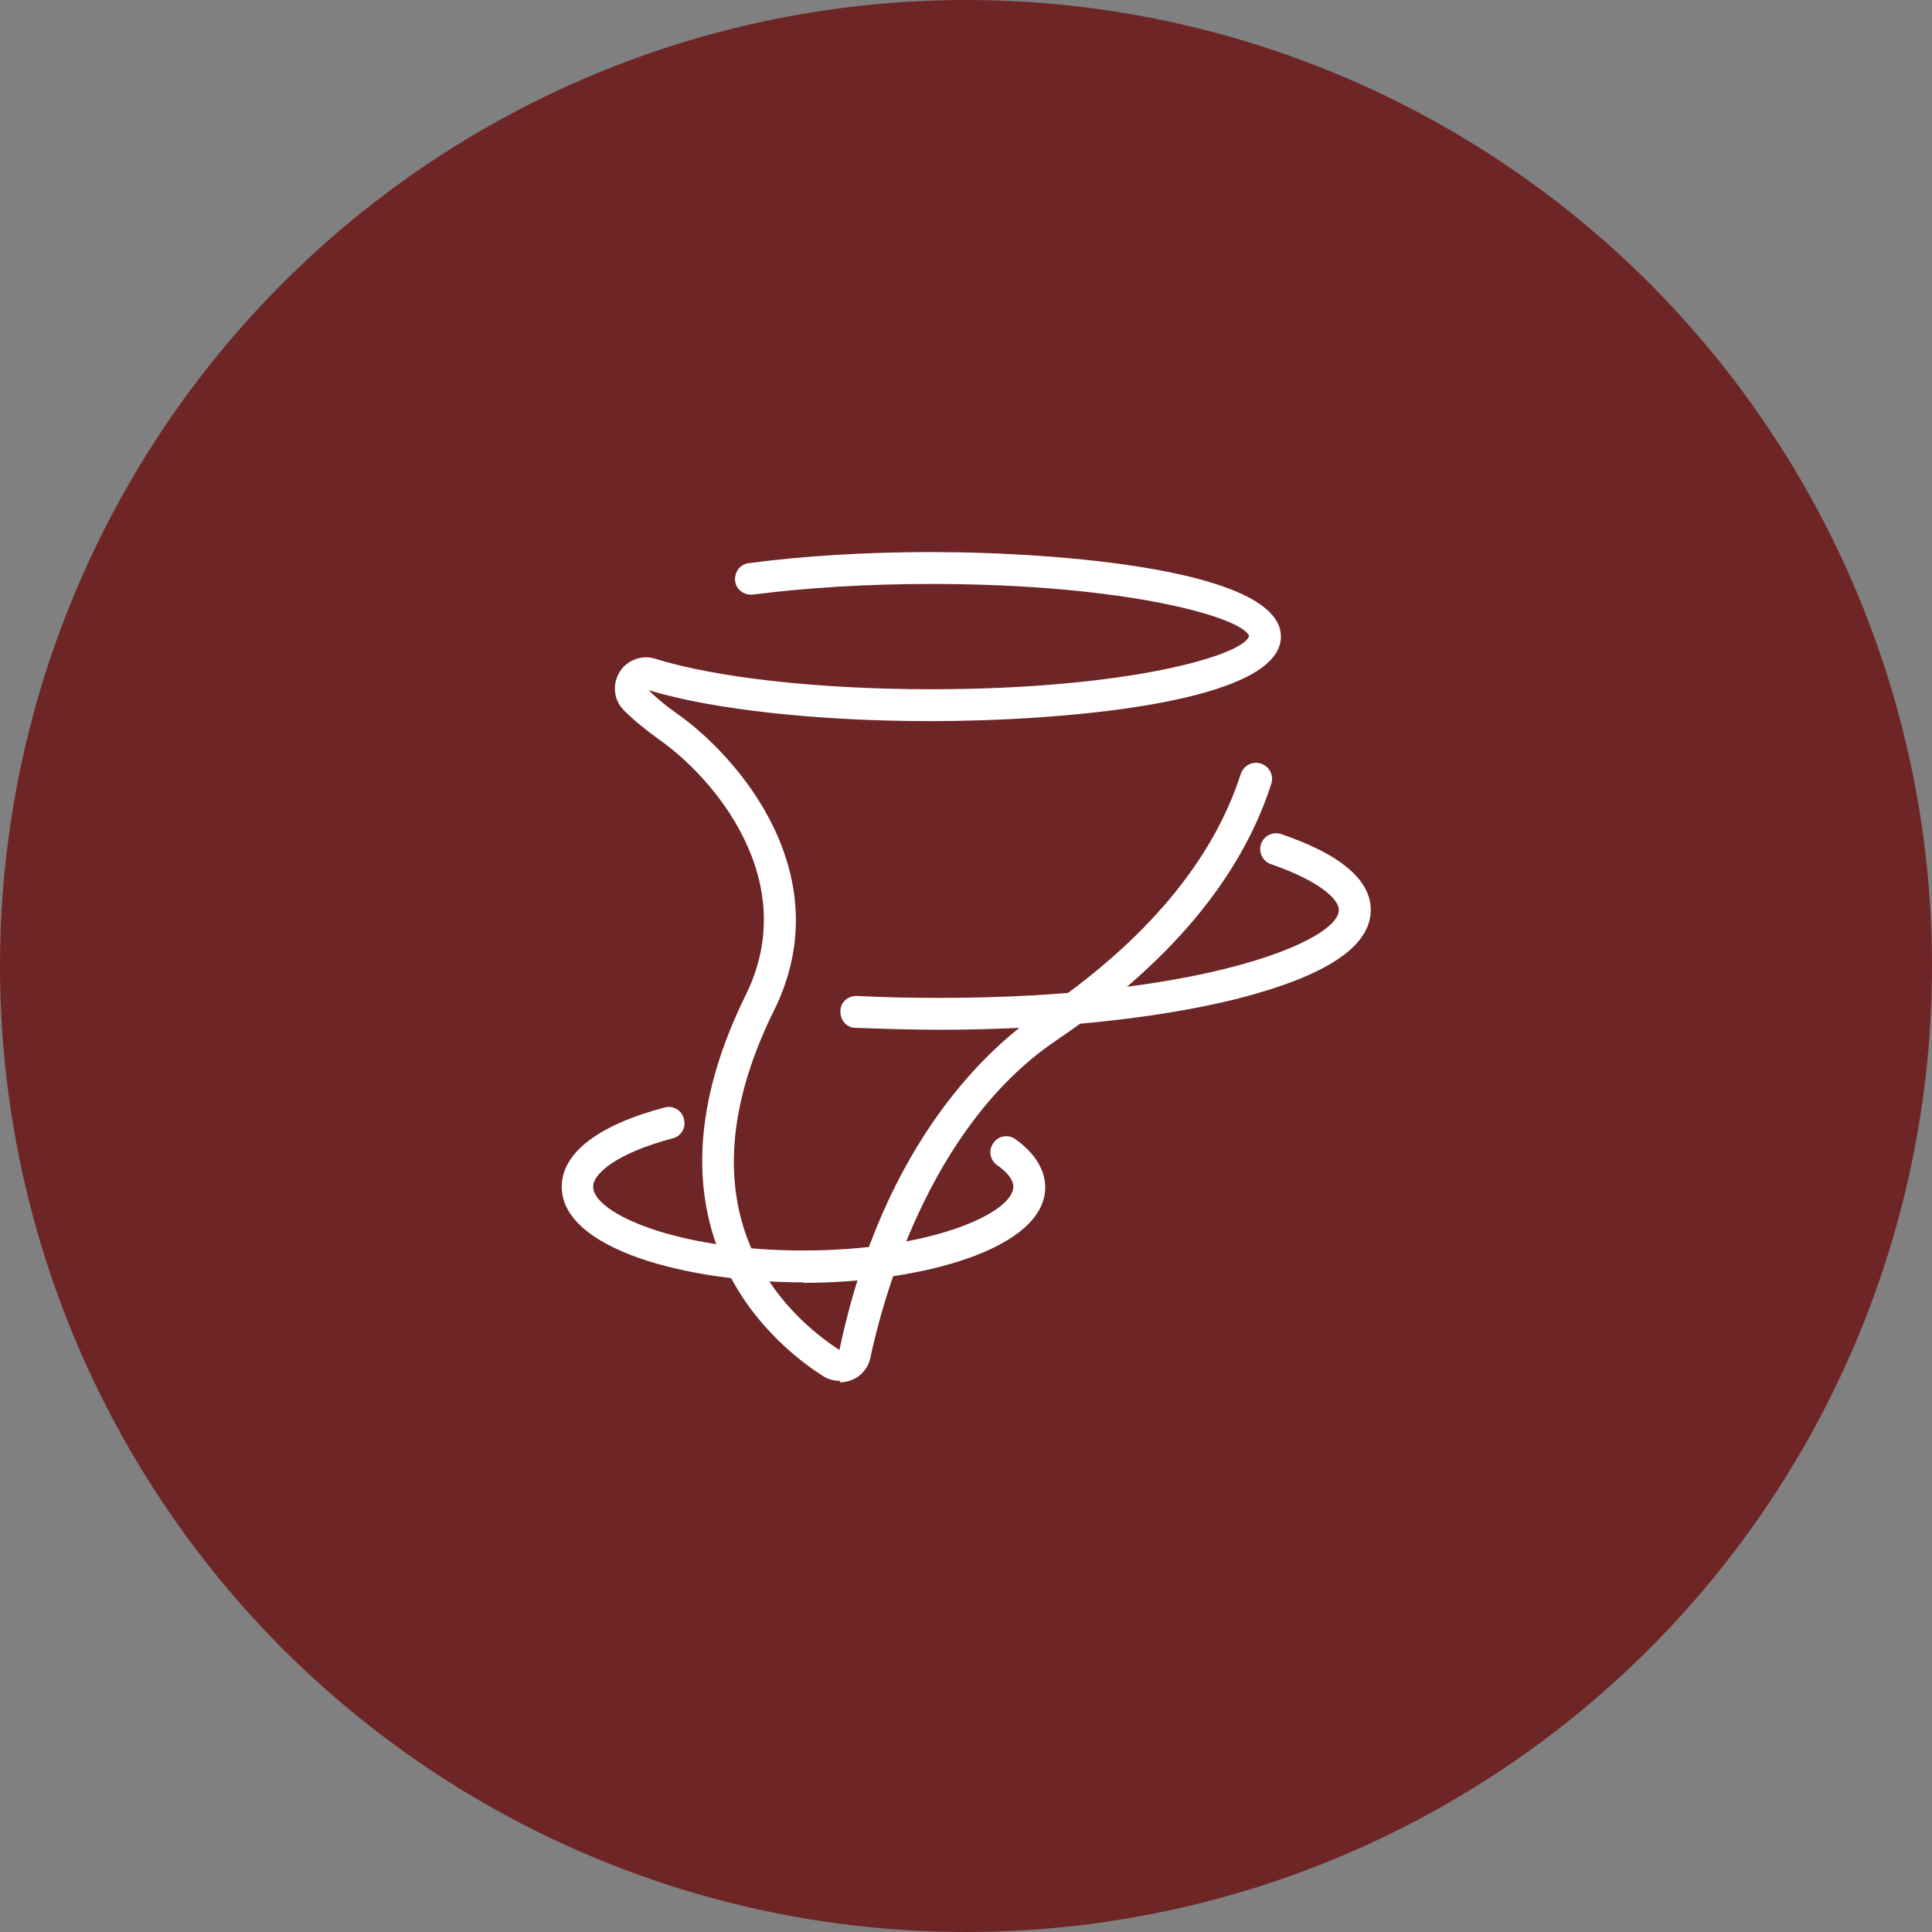
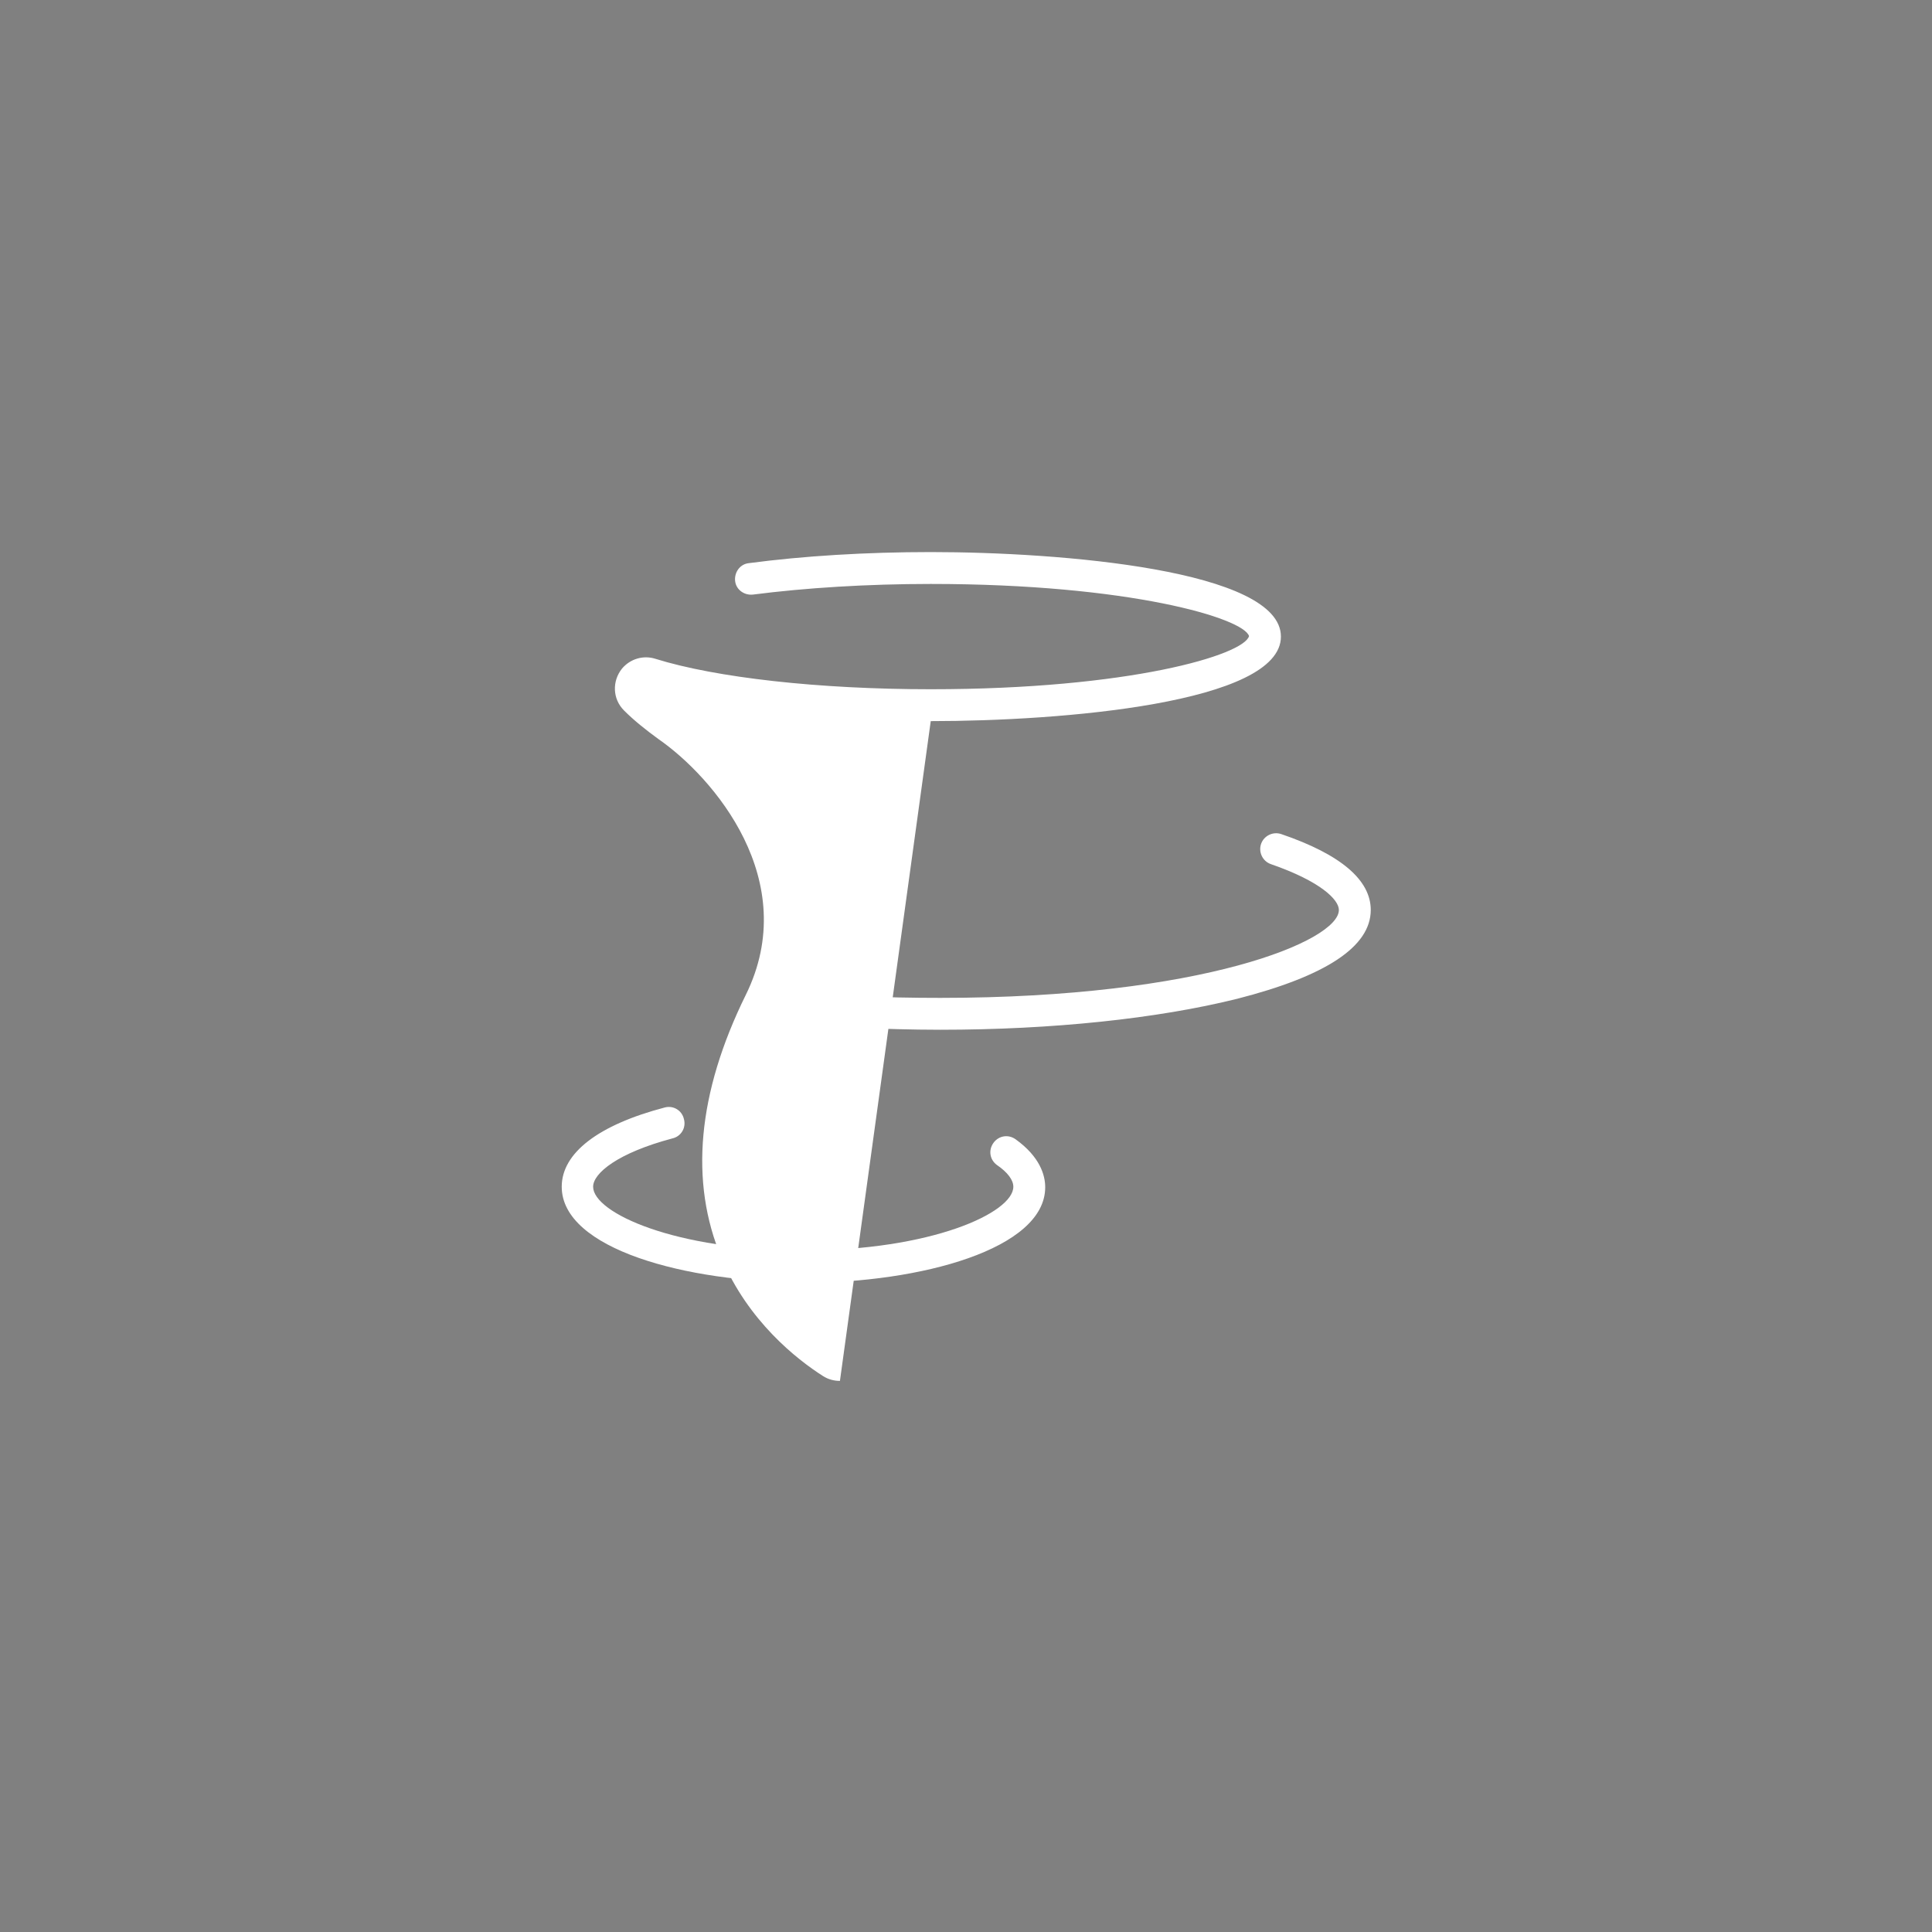
<svg xmlns="http://www.w3.org/2000/svg" id="Layer_1" viewBox="0 0 40 40">
  <rect x="0" y="0" width="40" height="40" fill="#808080" stroke="none" />
  <defs>
    <style>.cls-1{fill:#fff;}.cls-2{fill:#6e2526;}</style>
  </defs>
-   <circle class="cls-2" cx="20" cy="20" r="20" />
  <path class="cls-1" d="M19.46,21.32c-.59,0-1.18-.02-1.75-.04-.18,0-.32-.16-.31-.35,0-.18.16-.32.35-.31.56.03,1.14.04,1.72.04,5.42,0,8.25-1.18,8.25-1.82,0-.21-.37-.59-1.41-.95-.17-.06-.26-.25-.2-.42.06-.17.25-.26.42-.2,1.23.42,1.85.95,1.85,1.57,0,.76-.93,1.37-2.77,1.84-1.65.41-3.83.64-6.14.64Z" />
  <path class="cls-1" d="M16.64,26.55c-2.43,0-5.01-.69-5.01-1.98,0-.7.76-1.28,2.13-1.64.18-.05.36.06.4.24.05.18-.06.36-.24.4-1.13.3-1.64.72-1.64,1,0,.54,1.7,1.32,4.35,1.32s4.35-.78,4.35-1.32c0-.14-.12-.3-.34-.45-.15-.11-.18-.31-.07-.46.11-.15.31-.18.46-.07.5.36.61.74.61.99,0,1.28-2.58,1.98-5.01,1.98Z" />
-   <path class="cls-1" d="M17.39,28.59c-.12,0-.24-.03-.35-.1-.55-.35-1.55-1.14-2.1-2.44-.67-1.58-.5-3.42.5-5.45,1.17-2.37-.67-4.51-1.81-5.3-.26-.19-.5-.38-.71-.59-.24-.24-.25-.61-.04-.87.17-.2.44-.28.69-.2,1.25.39,3.38.63,5.7.63,4.12,0,6.48-.71,6.59-1.1-.11-.37-2.47-1.08-6.59-1.08-1.31,0-2.59.08-3.68.22-.18.02-.35-.1-.37-.28-.02-.18.1-.35.28-.37,1.13-.15,2.43-.23,3.77-.23,2.69,0,7.25.37,7.25,1.75s-4.55,1.75-7.25,1.75c-2.35,0-4.52-.24-5.84-.64.17.17.37.33.58.48,1.3.91,3.39,3.36,2.02,6.14-2.08,4.2.24,6.32,1.35,7.04.92-4.39,3.19-6.33,4.12-6.96,2.2-1.48,3.61-3.16,4.19-4.97.06-.17.24-.27.42-.21.17.06.27.24.21.42-.63,1.96-2.13,3.74-4.45,5.31-2.68,1.81-3.62,5.49-3.85,6.57-.04.21-.19.38-.38.46-.08.03-.16.05-.25.05Z" />
+   <path class="cls-1" d="M17.39,28.59c-.12,0-.24-.03-.35-.1-.55-.35-1.55-1.14-2.1-2.44-.67-1.58-.5-3.42.5-5.45,1.17-2.37-.67-4.51-1.81-5.3-.26-.19-.5-.38-.71-.59-.24-.24-.25-.61-.04-.87.17-.2.44-.28.69-.2,1.25.39,3.38.63,5.7.63,4.12,0,6.48-.71,6.59-1.1-.11-.37-2.47-1.08-6.59-1.08-1.31,0-2.59.08-3.68.22-.18.02-.35-.1-.37-.28-.02-.18.1-.35.28-.37,1.13-.15,2.43-.23,3.77-.23,2.69,0,7.25.37,7.25,1.75s-4.55,1.75-7.25,1.75Z" />
</svg>